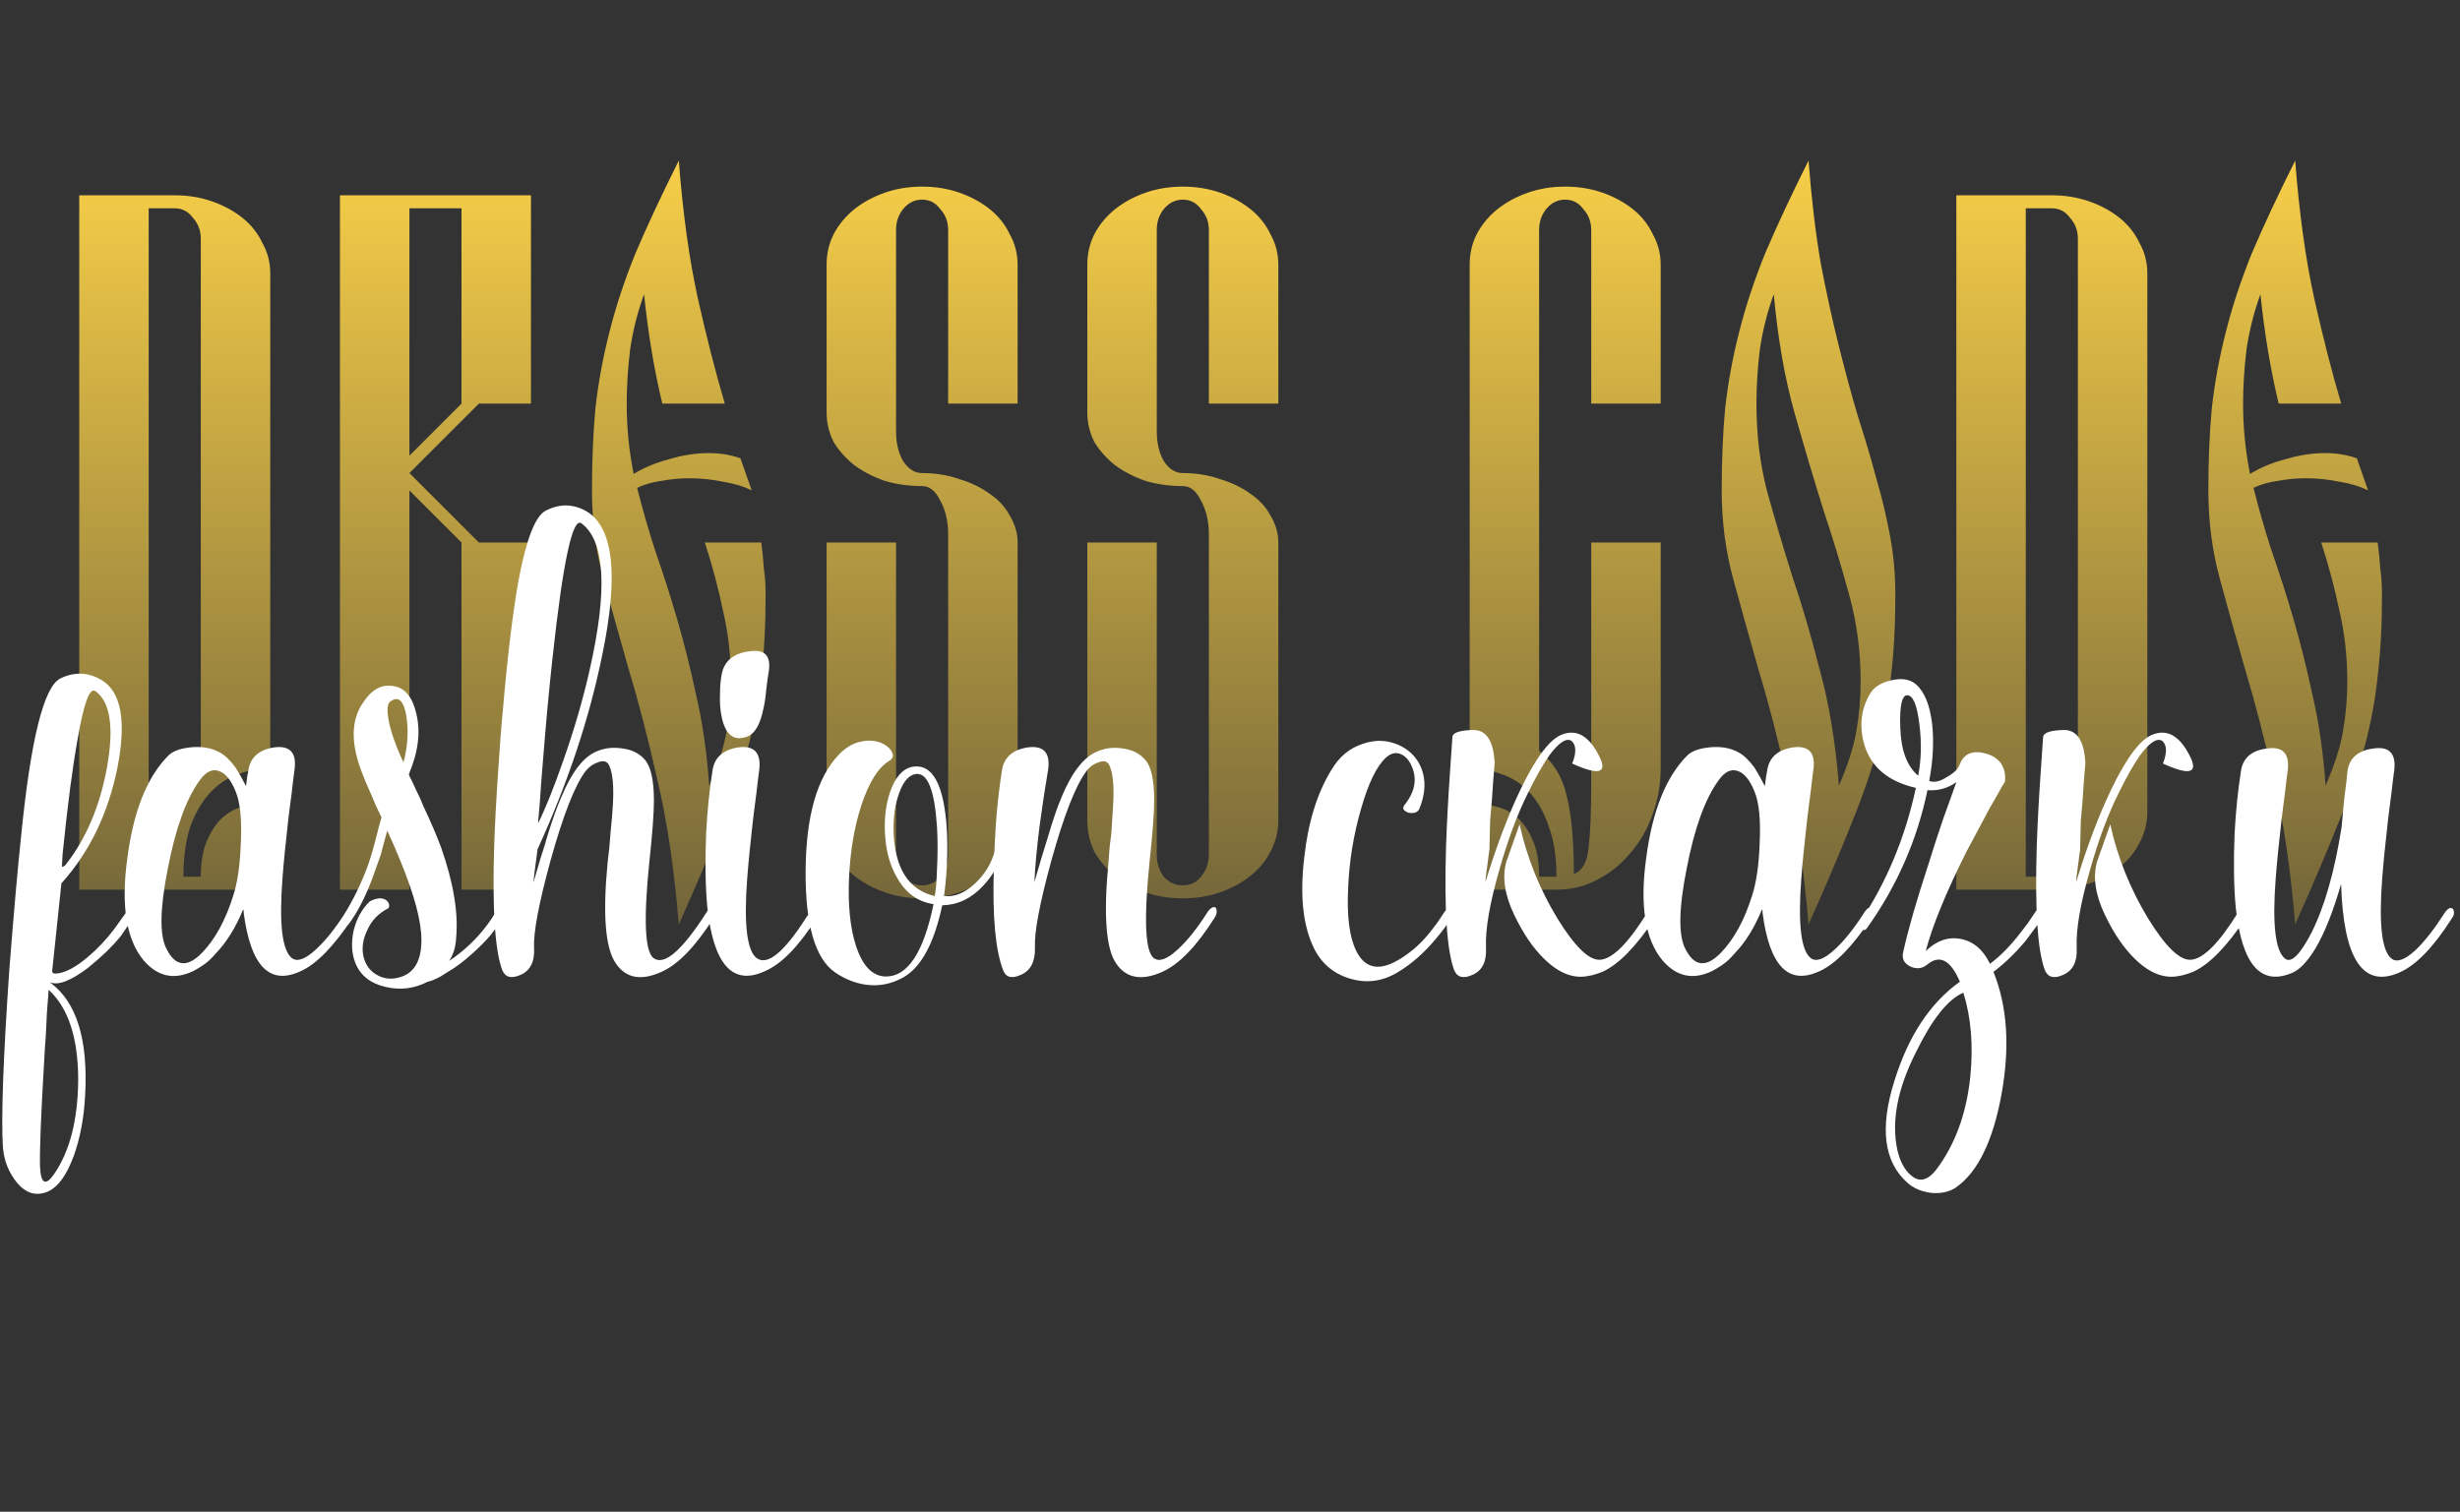
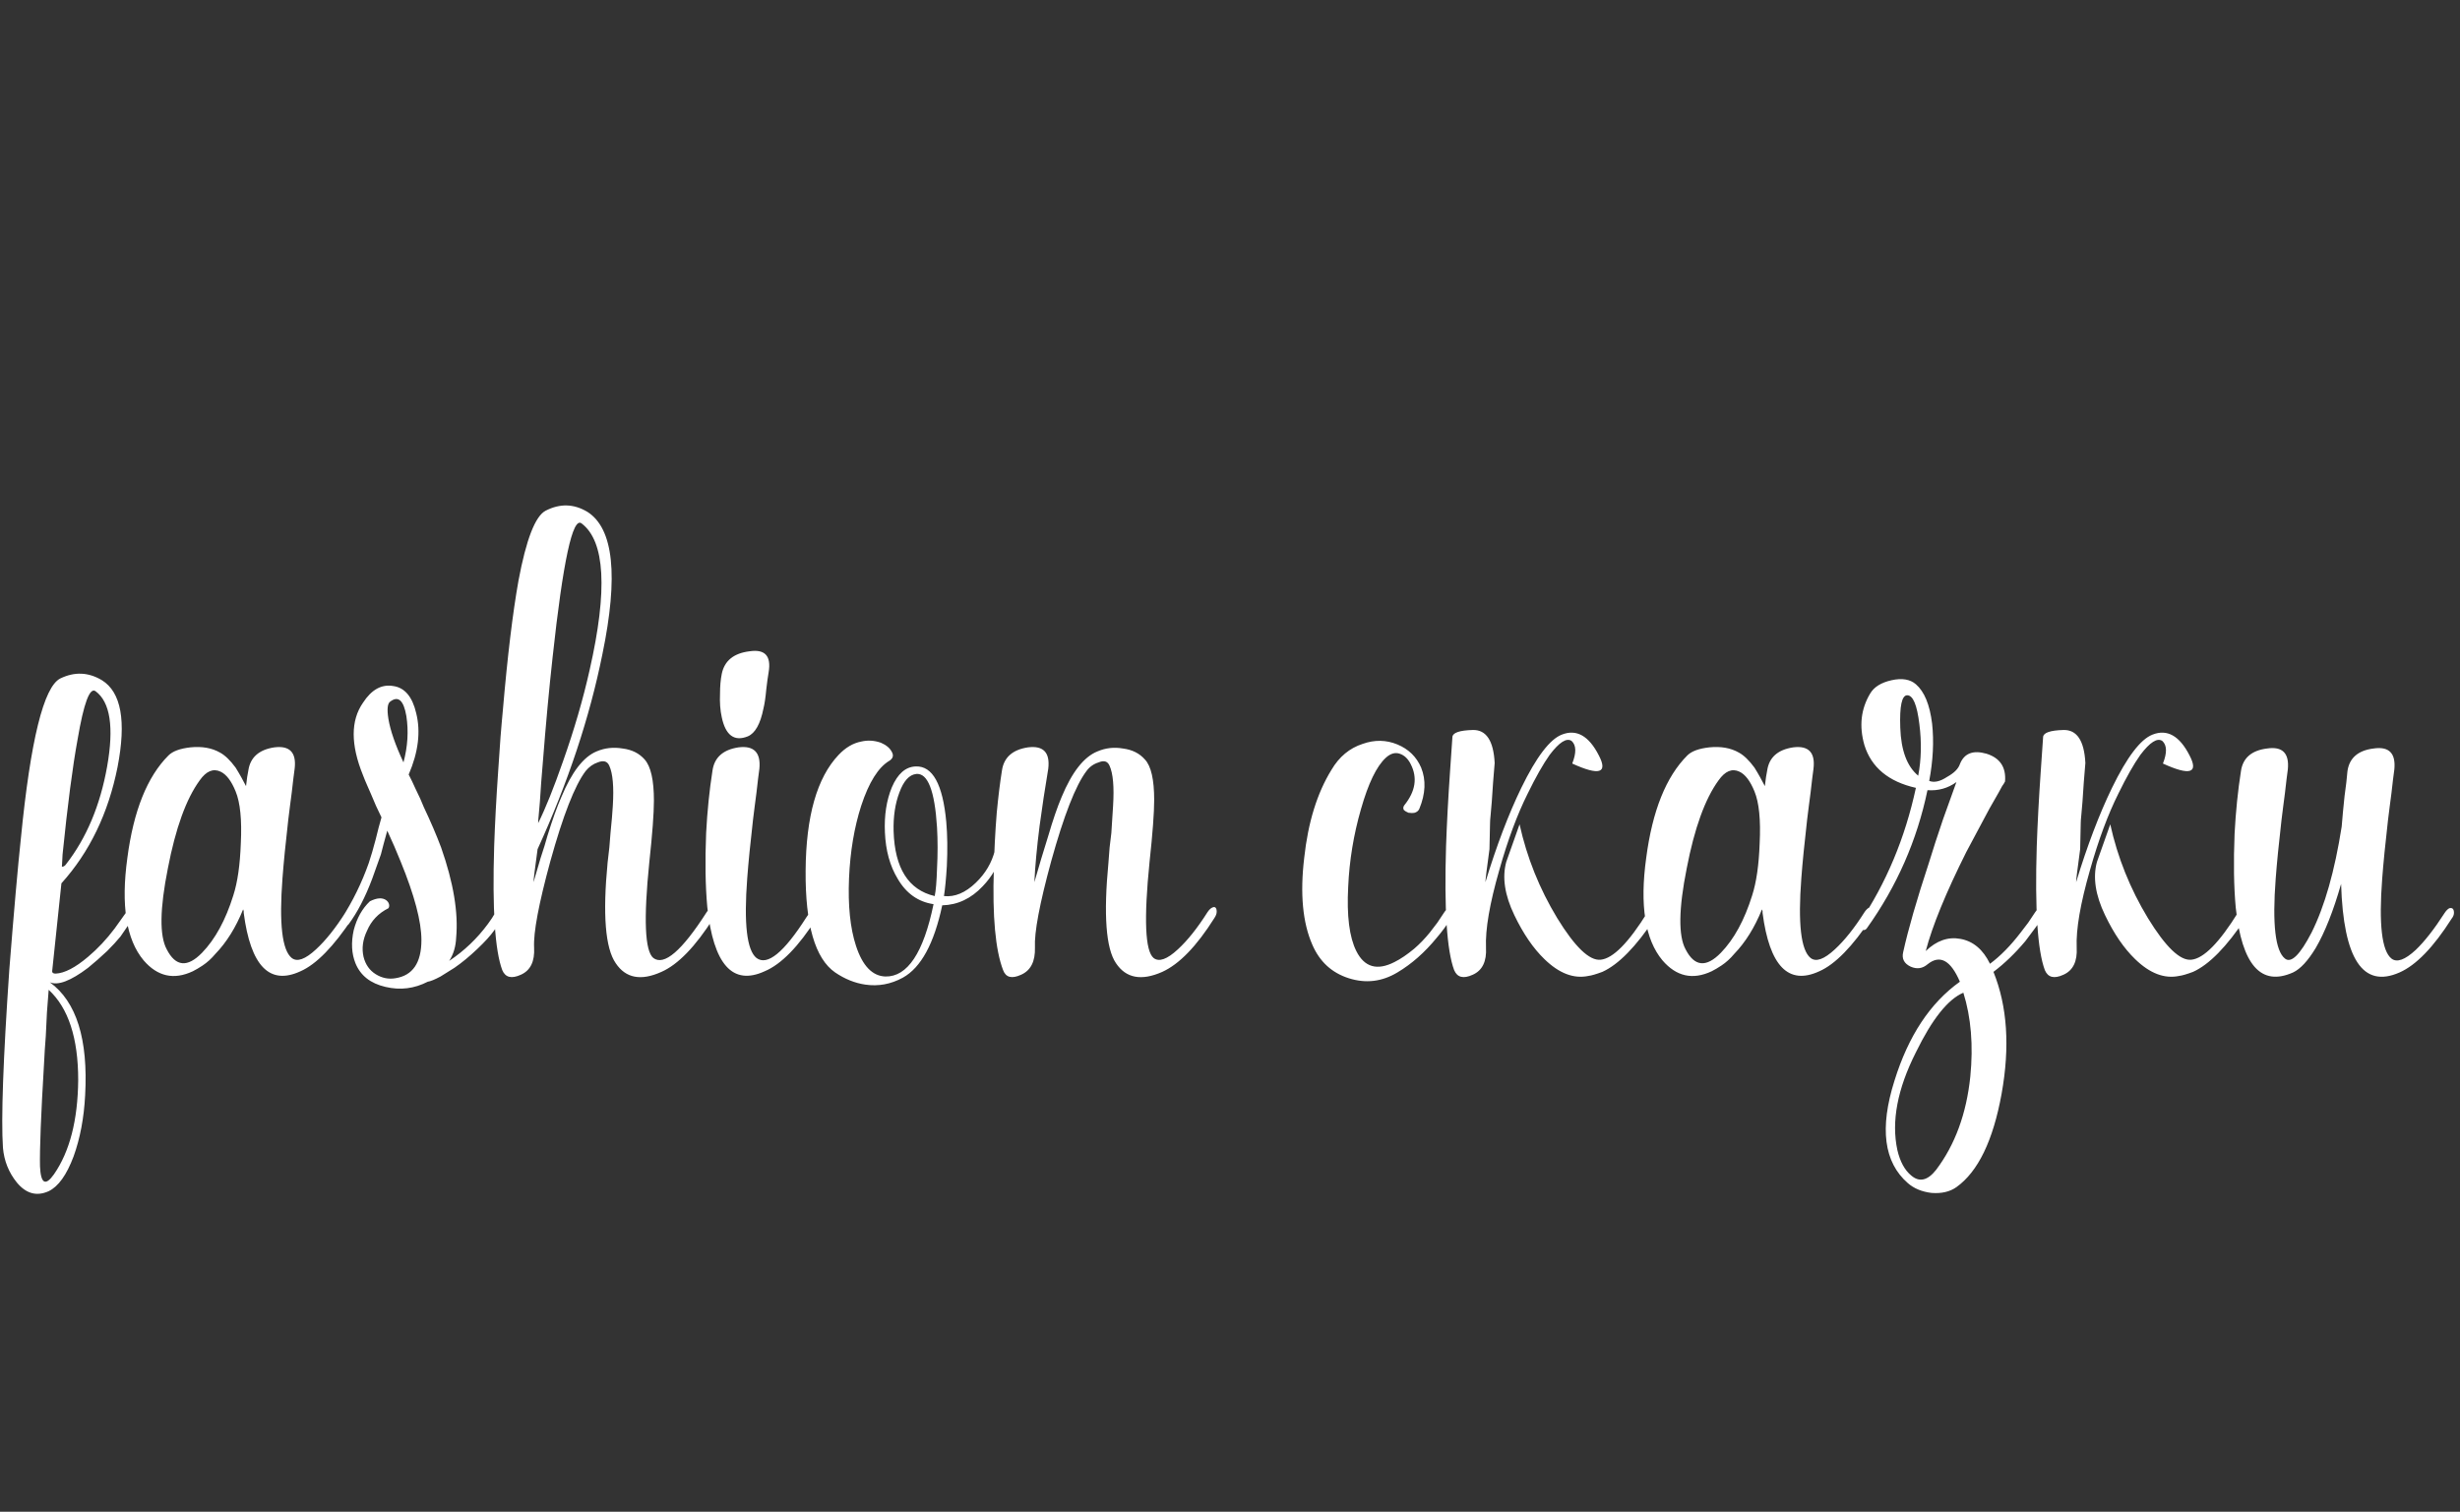
<svg xmlns="http://www.w3.org/2000/svg" width="340" height="209" viewBox="0 0 340 209" fill="none">
  <rect x="0" y="0" width="340" height="209" fill="#333333" stroke="none" />
-   <path d="M25.352 123H10.952V27H24.152C25.992 27 27.712 27.28 29.312 27.84C30.912 28.4 32.312 29.16 33.512 30.12C34.712 31.08 35.632 32.24 36.272 33.6C36.992 34.88 37.352 36.28 37.352 37.8V106.2C35.832 106.2 34.352 106.48 32.912 107.04C31.472 107.52 30.192 108.36 29.072 109.56C27.952 110.76 27.032 112.32 26.312 114.24C25.672 116.16 25.352 118.48 25.352 121.2H27.752C27.752 119.2 28.032 117.56 28.592 116.28C29.152 114.92 29.872 113.84 30.752 113.04C31.632 112.24 32.632 111.72 33.752 111.48C34.952 111.16 36.152 111 37.352 111V123H25.352ZM22.952 121.2C22.952 116.48 23.232 112.8 23.792 110.16C24.432 107.52 25.752 105.4 27.752 103.8V33C27.752 31.88 27.392 30.92 26.672 30.12C26.032 29.24 25.192 28.8 24.152 28.8H20.552V121.2H22.952ZM56.585 28.8V63L63.785 55.8V28.8H56.585ZM73.385 55.8H66.185L56.585 65.4L66.185 75H73.385V123H63.785V75L56.585 67.8V123H46.985V27H73.385V55.8ZM98.018 108.6C99.218 105.88 100.018 103.4 100.418 101.16C100.818 98.92 101.018 96.6 101.018 94.2C101.018 90.76 100.658 87.52 99.938 84.48C99.298 81.36 98.458 78.2 97.418 75H105.218C105.378 76.2 105.498 77.4 105.578 78.6C105.738 79.72 105.818 80.92 105.818 82.2C105.818 86.44 105.618 90.2 105.218 93.48C104.898 96.68 104.298 99.92 103.418 103.2C102.538 106.48 101.298 110.08 99.698 114C98.178 117.84 96.218 122.44 93.818 127.8C93.178 120.04 92.178 113.32 90.818 107.64C89.538 101.96 88.218 96.88 86.858 92.4C85.578 87.92 84.418 83.76 83.378 79.92C82.338 76.08 81.818 72.04 81.818 67.8C81.818 63.64 81.978 59.84 82.298 56.4C82.698 52.88 83.338 49.4 84.218 45.96C85.098 42.44 86.298 38.8 87.818 35.04C89.418 31.28 91.418 27 93.818 22.2C94.378 29.48 95.258 35.84 96.458 41.28C97.658 46.64 98.898 51.48 100.178 55.8H91.538C90.418 51.16 89.578 46.12 89.018 40.68C88.138 43.08 87.498 45.6 87.098 48.24C86.778 50.88 86.618 53.4 86.618 55.8C86.618 57.48 86.698 59.12 86.858 60.72C87.018 62.32 87.258 63.92 87.578 65.52C89.018 64.64 90.658 63.96 92.498 63.48C94.338 62.92 96.178 62.64 98.018 62.64C99.538 62.64 100.978 62.88 102.338 63.36L103.898 67.8C102.778 67.24 101.458 66.84 99.938 66.6C98.418 66.28 96.858 66.12 95.258 66.12C93.978 66.12 92.698 66.24 91.418 66.48C90.218 66.64 89.098 66.96 88.058 67.44C88.778 70.32 89.618 73.24 90.578 76.2C91.618 79.16 92.618 82.28 93.578 85.56C94.538 88.84 95.418 92.36 96.218 96.12C97.098 99.88 97.698 104.04 98.018 108.6ZM140.646 113.4C140.646 114.92 140.286 116.36 139.566 117.72C138.926 119 138.006 120.12 136.806 121.08C135.606 122.04 134.206 122.8 132.606 123.36C131.006 123.92 129.286 124.2 127.446 124.2C125.606 124.2 123.886 123.92 122.286 123.36C120.686 122.8 119.286 122.04 118.086 121.08C116.886 120.12 115.926 119 115.206 117.72C114.566 116.36 114.246 114.92 114.246 113.4V75H123.846V118.2C123.846 119.32 124.166 120.32 124.806 121.2C125.526 122 126.406 122.4 127.446 122.4C128.486 122.4 129.326 122 129.966 121.2C130.686 120.32 131.046 119.32 131.046 118.2V73.92C131.046 72.08 130.686 70.52 129.966 69.24C129.326 67.88 128.486 67.2 127.446 67.2C125.606 67.2 123.886 66.96 122.286 66.48C120.686 65.92 119.286 65.2 118.086 64.32C116.886 63.36 115.926 62.28 115.206 61.08C114.566 59.8 114.246 58.44 114.246 57V36.6C114.246 35.08 114.566 33.68 115.206 32.4C115.926 31.04 116.886 29.88 118.086 28.92C119.286 27.96 120.686 27.2 122.286 26.64C123.886 26.08 125.606 25.8 127.446 25.8C129.286 25.8 131.006 26.08 132.606 26.64C134.206 27.2 135.606 27.96 136.806 28.92C138.006 29.88 138.926 31.04 139.566 32.4C140.286 33.68 140.646 35.08 140.646 36.6V55.8H131.046V31.8C131.046 30.68 130.686 29.72 129.966 28.92C129.326 28.04 128.486 27.6 127.446 27.6C126.406 27.6 125.526 28.04 124.806 28.92C124.166 29.72 123.846 30.68 123.846 31.8V59.64C123.846 61.24 124.166 62.6 124.806 63.72C125.526 64.84 126.406 65.4 127.446 65.4C129.286 65.4 131.006 65.68 132.606 66.24C134.206 66.72 135.606 67.4 136.806 68.28C138.006 69.08 138.926 70.08 139.566 71.28C140.286 72.48 140.646 73.72 140.646 75V113.4ZM176.679 113.4C176.679 114.92 176.319 116.36 175.599 117.72C174.959 119 174.039 120.12 172.839 121.08C171.639 122.04 170.239 122.8 168.639 123.36C167.039 123.92 165.319 124.2 163.479 124.2C161.639 124.2 159.919 123.92 158.319 123.36C156.719 122.8 155.319 122.04 154.119 121.08C152.919 120.12 151.959 119 151.239 117.72C150.599 116.36 150.279 114.92 150.279 113.4V75H159.879V118.2C159.879 119.32 160.199 120.32 160.839 121.2C161.559 122 162.439 122.4 163.479 122.4C164.519 122.4 165.359 122 165.999 121.2C166.719 120.32 167.079 119.32 167.079 118.2V73.92C167.079 72.08 166.719 70.52 165.999 69.24C165.359 67.88 164.519 67.2 163.479 67.2C161.639 67.2 159.919 66.96 158.319 66.48C156.719 65.92 155.319 65.2 154.119 64.32C152.919 63.36 151.959 62.28 151.239 61.08C150.599 59.8 150.279 58.44 150.279 57V36.6C150.279 35.08 150.599 33.68 151.239 32.4C151.959 31.04 152.919 29.88 154.119 28.92C155.319 27.96 156.719 27.2 158.319 26.64C159.919 26.08 161.639 25.8 163.479 25.8C165.319 25.8 167.039 26.08 168.639 26.64C170.239 27.2 171.639 27.96 172.839 28.92C174.039 29.88 174.959 31.04 175.599 32.4C176.319 33.68 176.679 35.08 176.679 36.6V55.8H167.079V31.8C167.079 30.68 166.719 29.72 165.999 28.92C165.359 28.04 164.519 27.6 163.479 27.6C162.439 27.6 161.559 28.04 160.839 28.92C160.199 29.72 159.879 30.68 159.879 31.8V59.64C159.879 61.24 160.199 62.6 160.839 63.72C161.559 64.84 162.439 65.4 163.479 65.4C165.319 65.4 167.039 65.68 168.639 66.24C170.239 66.72 171.639 67.4 172.839 68.28C174.039 69.08 174.959 70.08 175.599 71.28C176.319 72.48 176.679 73.72 176.679 75V113.4ZM212.726 103.8C214.726 105.4 216.006 107.52 216.566 110.16C217.206 112.72 217.526 116.28 217.526 120.84C218.726 120.36 219.406 119.12 219.566 117.12C219.806 115.12 219.926 112.2 219.926 108.36V75H229.526V106.2C229.526 108.52 229.126 110.72 228.326 112.8C227.606 114.8 226.566 116.56 225.206 118.08C223.926 119.6 222.406 120.8 220.646 121.68C218.966 122.56 217.126 123 215.126 123H203.126V111C204.326 111 205.486 111.16 206.606 111.48C207.806 111.72 208.846 112.24 209.726 113.04C210.606 113.84 211.326 114.92 211.886 116.28C212.446 117.56 212.726 119.2 212.726 121.2H215.126C215.126 118.48 214.766 116.16 214.046 114.24C213.406 112.32 212.526 110.76 211.406 109.56C210.286 108.36 209.006 107.52 207.566 107.04C206.126 106.48 204.646 106.2 203.126 106.2V36.6C203.126 35.08 203.446 33.68 204.086 32.4C204.806 31.04 205.766 29.88 206.966 28.92C208.166 27.96 209.566 27.2 211.166 26.64C212.766 26.08 214.486 25.8 216.326 25.8C218.166 25.8 219.886 26.08 221.486 26.64C223.086 27.2 224.486 27.96 225.686 28.92C226.886 29.88 227.806 31.04 228.446 32.4C229.166 33.68 229.526 35.08 229.526 36.6V55.8H219.926V31.8C219.926 30.68 219.566 29.72 218.846 28.92C218.206 28.04 217.366 27.6 216.326 27.6C215.286 27.6 214.406 28.04 213.686 28.92C213.046 29.72 212.726 30.68 212.726 31.8V103.8ZM254.159 108.6C255.359 105.88 256.159 103.4 256.559 101.16C256.959 98.92 257.159 96.6 257.159 94.2C257.159 90.04 256.639 86.08 255.599 82.32C254.559 78.48 253.359 74.52 251.999 70.44C250.719 66.36 249.399 61.92 248.039 57.12C246.679 52.32 245.719 46.84 245.159 40.68C244.279 43.08 243.639 45.6 243.239 48.24C242.919 50.88 242.759 53.4 242.759 55.8C242.759 60.04 243.239 64.04 244.199 67.8C245.239 71.56 246.399 75.48 247.679 79.56C249.039 83.56 250.319 87.92 251.519 92.64C252.799 97.28 253.679 102.6 254.159 108.6ZM249.959 127.8C249.319 120.04 248.319 113.32 246.959 107.64C245.679 101.96 244.359 96.88 242.999 92.4C241.719 87.92 240.559 83.76 239.519 79.92C238.479 76.08 237.959 72.04 237.959 67.8C237.959 63.64 238.119 59.84 238.439 56.4C238.839 52.88 239.479 49.4 240.359 45.96C241.239 42.44 242.439 38.8 243.959 35.04C245.559 31.28 247.559 27 249.959 22.2C250.359 27.4 250.919 32.12 251.639 36.36C252.439 40.52 253.279 44.36 254.159 47.88C255.039 51.4 255.919 54.64 256.799 57.6C257.759 60.56 258.599 63.4 259.319 66.12C260.119 68.84 260.759 71.52 261.239 74.16C261.719 76.72 261.959 79.4 261.959 82.2C261.959 86.44 261.759 90.2 261.359 93.48C261.039 96.68 260.439 99.92 259.559 103.2C258.679 106.48 257.439 110.08 255.839 114C254.319 117.84 252.359 122.44 249.959 127.8ZM279.987 121.2H283.587C284.627 121.2 285.467 120.8 286.107 120C286.827 119.12 287.187 118.12 287.187 117V33C287.187 31.88 286.827 30.92 286.107 30.12C285.467 29.24 284.627 28.8 283.587 28.8H279.987V121.2ZM296.787 112.2C296.787 113.72 296.427 115.16 295.707 116.52C295.067 117.8 294.147 118.92 292.947 119.88C291.747 120.84 290.347 121.6 288.747 122.16C287.147 122.72 285.427 123 283.587 123H270.387V27H283.587C285.427 27 287.147 27.28 288.747 27.84C290.347 28.4 291.747 29.16 292.947 30.12C294.147 31.08 295.067 32.24 295.707 33.6C296.427 34.88 296.787 36.28 296.787 37.8V112.2ZM321.42 108.6C322.62 105.88 323.42 103.4 323.82 101.16C324.22 98.92 324.42 96.6 324.42 94.2C324.42 90.76 324.06 87.52 323.34 84.48C322.7 81.36 321.86 78.2 320.82 75H328.62C328.78 76.2 328.9 77.4 328.98 78.6C329.14 79.72 329.22 80.92 329.22 82.2C329.22 86.44 329.02 90.2 328.62 93.48C328.3 96.68 327.7 99.92 326.82 103.2C325.94 106.48 324.7 110.08 323.1 114C321.58 117.84 319.62 122.44 317.22 127.8C316.58 120.04 315.58 113.32 314.22 107.64C312.94 101.96 311.62 96.88 310.26 92.4C308.98 87.92 307.82 83.76 306.78 79.92C305.74 76.08 305.22 72.04 305.22 67.8C305.22 63.64 305.38 59.84 305.7 56.4C306.1 52.88 306.74 49.4 307.62 45.96C308.5 42.44 309.7 38.8 311.22 35.04C312.82 31.28 314.82 27 317.22 22.2C317.78 29.48 318.66 35.84 319.86 41.28C321.06 46.64 322.3 51.48 323.58 55.8H314.94C313.82 51.16 312.98 46.12 312.42 40.68C311.54 43.08 310.9 45.6 310.5 48.24C310.18 50.88 310.02 53.4 310.02 55.8C310.02 57.48 310.1 59.12 310.26 60.72C310.42 62.32 310.66 63.92 310.98 65.52C312.42 64.64 314.06 63.96 315.9 63.48C317.74 62.92 319.58 62.64 321.42 62.64C322.94 62.64 324.38 62.88 325.74 63.36L327.3 67.8C326.18 67.24 324.86 66.84 323.34 66.6C321.82 66.28 320.26 66.12 318.66 66.12C317.38 66.12 316.1 66.24 314.82 66.48C313.62 66.64 312.5 66.96 311.46 67.44C312.18 70.32 313.02 73.24 313.98 76.2C315.02 79.16 316.02 82.28 316.98 85.56C317.94 88.84 318.82 92.36 319.62 96.12C320.5 99.88 321.1 104.04 321.42 108.6Z" fill="url(#paint0_linear_37_4029)" />
  <path d="M1.288 134.04C1.928 125.933 2.461 119.88 2.888 115.88C4.221 102.333 6.035 94.973 8.328 93.8C10.302 92.84 12.222 92.92 14.088 94.04C16.755 95.693 17.475 99.693 16.248 106.04C14.968 112.44 12.382 117.8 8.488 122.12L7.848 128.2L7.208 134.28C7.208 134.493 7.368 134.6 7.688 134.6C8.915 134.547 10.408 133.773 12.168 132.28C13.502 131.16 14.728 129.853 15.848 128.36L16.648 127.24L17.448 126.12C17.662 125.8 17.875 125.587 18.088 125.48C18.302 125.373 18.462 125.373 18.568 125.48C18.675 125.587 18.728 125.773 18.728 126.04C18.728 126.307 18.622 126.6 18.408 126.92L17.528 128.2L16.648 129.48C16.168 130.067 15.555 130.733 14.808 131.48C13.902 132.333 13.021 133.107 12.168 133.8C9.768 135.613 8.008 136.28 6.888 135.8C10.568 138.467 12.195 143.667 11.768 151.4C11.608 154.547 11.075 157.373 10.168 159.88C9.208 162.44 8.061 164.04 6.728 164.68C5.075 165.427 3.608 165.027 2.328 163.48C1.208 162.093 0.568 160.493 0.408 158.68C0.141 154.68 0.435 146.467 1.288 134.04ZM8.568 119.64C8.515 119.8 8.568 119.853 8.728 119.8C8.888 119.747 9.021 119.64 9.128 119.48C11.955 115.853 13.848 111.347 14.808 105.96C15.768 100.52 15.235 97.053 13.208 95.56C12.408 94.973 11.582 97.187 10.728 102.2C10.035 105.987 9.341 111.293 8.648 118.12L8.568 119.64ZM6.488 139.96C6.435 141.133 6.381 142.227 6.328 143.24C6.221 144.573 6.141 145.827 6.088 147C5.661 154.147 5.475 158.893 5.528 161.24C5.635 163.64 6.275 164.013 7.448 162.36C9.635 159.213 10.755 154.867 10.808 149.32C10.808 143.507 9.448 139.347 6.728 136.84L6.488 139.96ZM34.323 106.52C34.59 104.707 35.79 103.64 37.923 103.32C40.056 103.053 40.99 104.04 40.723 106.28C40.617 107.027 40.483 108.12 40.323 109.56L40.083 111.4L39.843 113.32C39.47 116.573 39.203 119.267 39.043 121.4C38.563 127.693 38.99 131.373 40.323 132.44C41.07 133.027 42.19 132.627 43.683 131.24C45.017 130.013 46.377 128.307 47.763 126.12C47.977 125.8 48.19 125.587 48.403 125.48C48.617 125.373 48.776 125.373 48.883 125.48C48.99 125.587 49.043 125.773 49.043 126.04C49.043 126.307 48.937 126.6 48.723 126.92C46.11 130.867 43.71 133.32 41.523 134.28C37.257 136.253 34.643 133.56 33.683 126.2V125.96L33.603 125.72C32.59 128.227 31.31 130.28 29.763 131.88C29.23 132.52 28.643 133.053 28.003 133.48C27.523 133.8 27.07 134.067 26.643 134.28C24.03 135.507 21.763 135 19.843 132.76C17.443 129.88 16.697 125.16 17.603 118.6C18.456 112.093 20.35 107.373 23.283 104.44C23.87 103.853 24.883 103.48 26.323 103.32C27.923 103.16 29.283 103.4 30.403 104.04C31.096 104.413 31.817 105.107 32.563 106.12C32.83 106.547 33.096 107 33.363 107.48C33.577 107.853 33.79 108.253 34.003 108.68C34.11 107.72 34.217 107 34.323 106.52ZM32.243 123.8C32.83 121.987 33.176 119.587 33.283 116.6C33.443 113.347 33.203 110.947 32.563 109.4C31.977 107.96 31.283 107.053 30.483 106.68C29.47 106.2 28.51 106.6 27.603 107.88C25.736 110.44 24.27 114.493 23.203 120.04C22.083 125.64 22.03 129.373 23.043 131.24C24.27 133.64 25.896 133.8 27.923 131.72C29.736 129.853 31.177 127.213 32.243 123.8ZM56.165 99C55.792 96.813 55.045 96.147 53.925 97C53.552 97.267 53.472 98.067 53.685 99.4C53.952 101 54.645 103 55.765 105.4C56.352 103.213 56.485 101.08 56.165 99ZM60.965 117.16C62.672 122.013 63.365 126.173 63.045 129.64C62.992 130.867 62.672 131.933 62.085 132.84C64.165 131.453 65.952 129.747 67.445 127.72L68.005 126.92L68.485 126.12C68.698 125.8 68.912 125.587 69.125 125.48C69.338 125.373 69.498 125.373 69.605 125.48C69.712 125.587 69.765 125.773 69.765 126.04C69.765 126.307 69.658 126.6 69.445 126.92C69.232 127.293 68.858 127.853 68.325 128.6C67.792 129.347 67.018 130.2 66.005 131.16C64.885 132.227 63.818 133.107 62.805 133.8C62.218 134.173 61.578 134.573 60.885 135C60.085 135.427 59.498 135.667 59.125 135.72C57.258 136.68 55.312 136.92 53.285 136.44C51.205 135.96 49.818 134.867 49.125 133.16C48.592 131.827 48.512 130.307 48.885 128.6C49.312 126.947 50.058 125.613 51.125 124.6C52.085 124.12 52.832 124.067 53.365 124.44C53.578 124.6 53.712 124.787 53.765 125C53.818 125.213 53.792 125.4 53.685 125.56C52.298 126.253 51.312 127.293 50.725 128.68C50.138 129.907 49.978 131.107 50.245 132.28C50.512 133.347 51.072 134.147 51.925 134.68C52.778 135.213 53.685 135.4 54.645 135.24C57.045 134.867 58.245 133.107 58.245 129.96C58.245 127.4 57.285 123.773 55.365 119.08C54.832 117.747 54.218 116.333 53.525 114.84C53.152 116.173 52.858 117.267 52.645 118.12C52.218 119.347 51.818 120.467 51.445 121.48C50.485 124.04 49.392 126.147 48.165 127.8C48.005 128.013 47.765 128.013 47.445 127.8C47.072 127.587 46.992 127.32 47.205 127C48.752 124.6 50.005 122.04 50.965 119.32C51.285 118.36 51.605 117.267 51.925 116.04L52.325 114.44L52.725 113C52.192 111.933 51.712 110.867 51.285 109.8L50.725 108.52C50.512 108.04 50.325 107.587 50.165 107.16C48.458 102.947 48.458 99.613 50.165 97.16C51.338 95.347 52.725 94.573 54.325 94.84C55.925 95.053 56.992 96.307 57.525 98.6C58.165 101.16 57.818 103.987 56.485 107.08L56.965 108.04L57.445 109.08C57.925 110.04 58.298 110.867 58.565 111.56C59.525 113.587 60.325 115.453 60.965 117.16ZM69.419 134.12C68.405 131.4 68.032 125.693 68.299 117C68.405 113.853 68.592 110.36 68.859 106.52C68.965 105.08 69.072 103.533 69.179 101.88C69.232 101.293 69.285 100.653 69.339 99.96C69.392 99.48 69.445 98.893 69.499 98.2C70.139 90.733 70.859 84.76 71.659 80.28C72.725 74.573 73.979 71.347 75.419 70.6C77.392 69.587 79.312 69.64 81.179 70.76C84.805 73.053 85.499 79.613 83.259 90.44C81.499 99.187 78.512 108.173 74.299 117.4C73.925 120.12 73.739 121.64 73.739 121.96L74.699 118.68C75.125 117.4 75.445 116.36 75.659 115.56C76.352 113.32 76.992 111.533 77.579 110.2C79.019 106.733 80.645 104.627 82.459 103.88C83.579 103.4 84.779 103.267 86.059 103.48C87.339 103.64 88.352 104.147 89.099 105C89.952 105.96 90.379 107.853 90.379 110.68C90.379 112.44 90.165 115.293 89.739 119.24C88.939 127.08 89.125 131.48 90.299 132.44C91.792 133.56 94.245 131.453 97.659 126.12C97.872 125.8 98.085 125.587 98.299 125.48C98.512 125.373 98.672 125.373 98.779 125.48C98.939 125.587 98.992 125.773 98.939 126.04C98.939 126.307 98.832 126.6 98.619 126.92C96.112 130.867 93.712 133.347 91.419 134.36C88.592 135.64 86.485 135.24 85.099 133.16C83.659 131.08 83.285 126.44 83.979 119.24L84.219 117.16L84.379 115.16C84.539 113.613 84.645 112.36 84.699 111.4C84.859 108.787 84.699 106.947 84.219 105.88C83.952 105.24 83.419 105.08 82.619 105.4C81.979 105.613 81.419 106.013 80.939 106.6C79.445 108.573 77.819 112.733 76.059 119.08C74.459 124.947 73.712 128.92 73.819 131C73.925 132.92 73.312 134.173 71.979 134.76C70.699 135.347 69.845 135.133 69.419 134.12ZM74.379 113.8C75.392 111.773 76.539 108.92 77.819 105.24C79.365 100.867 80.592 96.653 81.499 92.6C84.005 81.56 83.632 74.813 80.379 72.36C79.152 71.4 77.819 77.56 76.379 90.84C75.899 95.16 75.445 100.04 75.019 105.48C74.859 107.293 74.725 109.08 74.619 110.84C74.565 111.533 74.512 112.147 74.459 112.68C74.405 113.16 74.379 113.533 74.379 113.8ZM98.476 106.52C98.742 104.707 99.942 103.64 102.076 103.32C104.209 103.053 105.169 104.04 104.956 106.28C104.849 107.027 104.716 108.12 104.556 109.56L104.316 111.4L104.076 113.32C103.702 116.573 103.436 119.267 103.276 121.4C102.796 127.693 103.222 131.373 104.556 132.44C106.049 133.56 108.342 131.693 111.436 126.84C111.969 126.04 112.342 125.587 112.556 125.48C112.769 125.373 112.929 125.373 113.036 125.48C113.142 125.587 113.196 125.773 113.196 126.04C113.196 126.307 113.089 126.6 112.876 126.92C110.369 130.867 107.969 133.32 105.676 134.28C101.249 136.307 98.609 133.347 97.756 125.4C97.489 122.467 97.436 119.053 97.596 115.16C97.756 112.12 98.049 109.24 98.476 106.52ZM99.756 93.16C100.129 91.347 101.409 90.307 103.596 90.04C105.729 89.72 106.609 90.68 106.236 92.92C106.182 93.187 106.129 93.533 106.076 93.96L105.916 95.24C105.809 96.413 105.676 97.32 105.516 97.96C105.089 100.093 104.369 101.373 103.356 101.8C101.489 102.547 100.289 101.667 99.756 99.16C99.542 98.2 99.462 97.107 99.516 95.88C99.516 94.867 99.596 93.96 99.756 93.16ZM115.906 104.36C116.866 103.347 117.906 102.733 119.026 102.52C119.932 102.307 120.839 102.36 121.746 102.68C122.492 103 122.999 103.427 123.266 103.96C123.532 104.44 123.426 104.84 122.946 105.16C121.399 106.067 120.092 108.147 119.026 111.4C118.066 114.387 117.506 117.72 117.346 121.4C117.186 125.187 117.506 128.307 118.306 130.76C119.212 133.533 120.572 134.947 122.386 135C125.426 135.053 127.639 131.72 129.026 125C126.892 124.68 125.239 123.507 124.066 121.48C122.999 119.72 122.412 117.587 122.306 115.08C122.199 112.733 122.519 110.653 123.266 108.84C124.066 106.973 125.159 106.013 126.546 105.96C128.892 105.853 130.306 108.413 130.786 113.64C130.946 115.453 130.972 117.48 130.866 119.72C130.759 121.48 130.626 122.867 130.466 123.88C131.959 124.04 133.426 123.427 134.866 122.04C136.199 120.76 137.079 119.267 137.506 117.56C137.612 117.133 137.826 116.973 138.146 117.08C138.412 117.24 138.492 117.56 138.386 118.04C137.959 119.693 137.106 121.187 135.826 122.52C134.226 124.227 132.359 125.107 130.226 125.16C129.106 130.44 127.292 133.773 124.786 135.16C123.132 136.067 121.399 136.387 119.586 136.12C118.146 135.907 116.759 135.347 115.426 134.44C112.652 132.52 111.292 127.827 111.346 120.36C111.399 112.84 112.919 107.507 115.906 104.36ZM129.186 123.88C129.346 123.133 129.452 121.88 129.506 120.12C129.612 118.093 129.612 116.173 129.506 114.36C129.186 109.293 128.226 106.84 126.626 107C125.666 107.107 124.892 107.96 124.306 109.56C123.719 111.107 123.452 112.893 123.506 114.92C123.666 120.04 125.559 123.027 129.186 123.88ZM138.481 106.52C138.748 104.707 139.948 103.64 142.081 103.32C144.215 103.053 145.148 104.04 144.881 106.28L144.241 110.28L143.681 114.2C143.308 117.133 143.068 119.72 142.961 121.96L143.921 118.68L144.881 115.56C145.521 113.373 146.135 111.587 146.721 110.2C148.161 106.733 149.815 104.627 151.681 103.88C152.801 103.4 153.975 103.267 155.201 103.48C156.481 103.64 157.495 104.147 158.241 105C159.095 105.907 159.521 107.773 159.521 110.6C159.521 112.36 159.308 115.213 158.881 119.16C158.081 127.053 158.268 131.48 159.441 132.44C160.188 133.027 161.308 132.627 162.801 131.24C164.135 130.013 165.495 128.307 166.881 126.12C167.095 125.8 167.308 125.587 167.521 125.48C167.735 125.373 167.895 125.373 168.001 125.48C168.108 125.587 168.161 125.773 168.161 126.04C168.161 126.307 168.055 126.6 167.841 126.92C165.388 130.813 162.988 133.293 160.641 134.36C157.761 135.64 155.628 135.24 154.241 133.16C152.855 131.133 152.508 126.493 153.201 119.24L153.361 117.16L153.601 115.16C153.708 113.667 153.788 112.413 153.841 111.4C154.001 108.787 153.841 106.947 153.361 105.88C153.095 105.24 152.588 105.08 151.841 105.4C151.148 105.613 150.588 106.013 150.161 106.6C148.668 108.573 147.041 112.733 145.281 119.08C143.681 124.947 142.935 128.92 143.041 131C143.095 132.92 142.455 134.173 141.121 134.76C139.841 135.347 139.015 135.133 138.641 134.12C137.575 131.347 137.148 126.68 137.361 120.12C137.415 117.613 137.548 115.027 137.761 112.36C137.975 110.12 138.215 108.173 138.481 106.52ZM194.096 111.32C195.642 109.4 195.936 107.507 194.976 105.64C194.602 104.893 194.096 104.413 193.456 104.2C192.816 103.987 192.176 104.173 191.536 104.76C190.256 105.933 189.109 108.307 188.096 111.88C187.082 115.4 186.496 118.973 186.336 122.6C186.122 126.6 186.496 129.56 187.456 131.48C188.576 133.72 190.336 134.227 192.736 133C193.589 132.573 194.496 131.96 195.456 131.16C196.202 130.52 196.922 129.773 197.616 128.92L198.656 127.56L199.616 126.12C199.829 125.8 200.042 125.587 200.256 125.48C200.469 125.373 200.629 125.373 200.736 125.48C200.842 125.587 200.896 125.773 200.896 126.04C200.896 126.307 200.789 126.6 200.576 126.92C199.936 127.933 199.269 128.84 198.576 129.64C196.922 131.667 195.109 133.267 193.136 134.44C191.002 135.72 188.762 135.987 186.416 135.24C184.069 134.493 182.389 132.947 181.376 130.6C180.042 127.56 179.669 123.56 180.256 118.6C180.789 113.693 182.042 109.64 184.016 106.44C185.082 104.627 186.522 103.427 188.336 102.84C189.989 102.253 191.589 102.28 193.136 102.92C194.682 103.56 195.776 104.627 196.416 106.12C197.109 107.827 197.029 109.72 196.176 111.8C196.069 112.067 195.856 112.253 195.536 112.36C195.269 112.413 194.976 112.413 194.656 112.36C194.389 112.253 194.176 112.12 194.016 111.96C193.909 111.747 193.936 111.533 194.096 111.32ZM215.221 126.92C217.675 130.92 219.675 132.84 221.221 132.68C222.928 132.52 225.088 130.333 227.701 126.12C227.915 125.8 228.128 125.587 228.341 125.48C228.555 125.373 228.715 125.373 228.821 125.48C228.981 125.587 229.061 125.773 229.061 126.04C229.061 126.307 228.955 126.6 228.741 126.92C226.128 130.867 223.701 133.347 221.461 134.36C220.608 134.68 219.968 134.867 219.541 134.92C217.515 135.347 215.488 134.573 213.461 132.6C211.915 131.107 210.528 129.08 209.301 126.52C207.968 123.747 207.595 121.293 208.181 119.16L210.021 113.96C211.035 118.547 212.768 122.867 215.221 126.92ZM203.541 100.92C205.408 100.867 206.421 102.387 206.581 105.48C206.421 107.293 206.288 109.08 206.181 110.84C206.128 111.533 206.075 112.147 206.021 112.68C205.968 113.16 205.941 113.533 205.941 113.8L205.861 117.4C205.488 120.12 205.301 121.64 205.301 121.96C206.848 116.893 208.501 112.547 210.261 108.92C212.341 104.653 214.208 102.2 215.861 101.56C217.888 100.76 219.595 101.72 220.981 104.44C222.261 106.893 221.035 107.267 217.301 105.56C217.888 104.067 217.861 103.027 217.221 102.44C216.528 101.96 215.515 102.6 214.181 104.36C213.275 105.64 212.261 107.427 211.141 109.72C209.701 112.6 208.395 116.12 207.221 120.28C205.888 124.92 205.275 128.493 205.381 131C205.488 132.92 204.875 134.173 203.541 134.76C202.261 135.347 201.408 135.133 200.981 134.12C199.968 131.4 199.595 125.693 199.861 117C199.968 113.853 200.155 110.36 200.421 106.52C200.528 105.08 200.635 103.533 200.741 101.88C200.795 101.293 201.728 100.973 203.541 100.92ZM244.245 106.52C244.512 104.707 245.712 103.64 247.845 103.32C249.978 103.053 250.912 104.04 250.645 106.28C250.538 107.027 250.405 108.12 250.245 109.56L250.005 111.4L249.765 113.32C249.392 116.573 249.125 119.267 248.965 121.4C248.485 127.693 248.912 131.373 250.245 132.44C250.992 133.027 252.112 132.627 253.605 131.24C254.938 130.013 256.298 128.307 257.685 126.12C257.898 125.8 258.112 125.587 258.325 125.48C258.538 125.373 258.698 125.373 258.805 125.48C258.912 125.587 258.965 125.773 258.965 126.04C258.965 126.307 258.858 126.6 258.645 126.92C256.032 130.867 253.632 133.32 251.445 134.28C247.178 136.253 244.565 133.56 243.605 126.2V125.96L243.525 125.72C242.512 128.227 241.232 130.28 239.685 131.88C239.152 132.52 238.565 133.053 237.925 133.48C237.445 133.8 236.992 134.067 236.565 134.28C233.952 135.507 231.685 135 229.765 132.76C227.365 129.88 226.618 125.16 227.525 118.6C228.378 112.093 230.272 107.373 233.205 104.44C233.792 103.853 234.805 103.48 236.245 103.32C237.845 103.16 239.205 103.4 240.325 104.04C241.018 104.413 241.738 105.107 242.485 106.12C242.752 106.547 243.018 107 243.285 107.48C243.498 107.853 243.712 108.253 243.925 108.68C244.032 107.72 244.138 107 244.245 106.52ZM242.165 123.8C242.752 121.987 243.098 119.587 243.205 116.6C243.365 113.347 243.125 110.947 242.485 109.4C241.898 107.96 241.205 107.053 240.405 106.68C239.392 106.2 238.432 106.6 237.525 107.88C235.658 110.44 234.192 114.493 233.125 120.04C232.005 125.64 231.952 129.373 232.965 131.24C234.192 133.64 235.818 133.8 237.845 131.72C239.658 129.853 241.098 127.213 242.165 123.8ZM275.519 134.36C277.439 139.107 277.813 144.733 276.639 151.24C275.466 157.693 273.386 161.987 270.399 164.12C269.493 164.76 268.346 165.027 266.959 164.92C265.626 164.76 264.533 164.307 263.679 163.56C260.373 160.68 259.759 155.96 261.839 149.4C263.759 143.213 266.773 138.653 270.879 135.72C269.599 132.733 268.106 131.933 266.399 133.32C265.706 133.907 264.933 134.013 264.079 133.64C263.173 133.213 262.826 132.547 263.039 131.64C263.733 128.493 264.906 124.413 266.559 119.4C267.146 117.48 267.813 115.427 268.559 113.24C269.093 111.747 269.706 110.04 270.399 108.12C269.226 108.973 267.893 109.347 266.399 109.24C264.959 116.173 262.159 122.547 257.999 128.36C257.786 128.627 257.493 128.653 257.119 128.44C256.799 128.173 256.746 127.907 256.959 127.64C260.693 122.093 263.306 115.853 264.799 108.92C261.013 108.067 258.639 106.093 257.679 103C256.933 100.387 257.199 98.013 258.479 95.88C259.013 94.973 259.999 94.36 261.439 94.04C262.879 93.72 263.999 93.907 264.799 94.6C265.973 95.613 266.719 97.427 267.039 100.04C267.306 102.493 267.173 105.133 266.639 107.96C267.333 108.227 268.159 108.04 269.119 107.4C270.079 106.867 270.666 106.28 270.879 105.64C271.466 104.147 272.693 103.667 274.559 104.2C276.426 104.787 277.279 106.067 277.119 108.04C277.013 108.253 276.879 108.467 276.719 108.68C276.559 108.947 276.399 109.24 276.239 109.56C275.813 110.307 275.386 111.053 274.959 111.8C273.839 113.88 272.773 115.88 271.759 117.8C268.933 123.453 267.066 128.013 266.159 131.48C267.653 130.04 269.253 129.48 270.959 129.8C272.719 130.12 274.079 131.267 275.039 133.24C276.479 132.173 277.893 130.733 279.279 128.92L280.319 127.56L281.279 126.12C281.493 125.8 281.706 125.587 281.919 125.48C282.133 125.373 282.293 125.373 282.399 125.48C282.506 125.587 282.559 125.773 282.559 126.04C282.559 126.307 282.453 126.6 282.239 126.92C281.759 127.667 280.986 128.733 279.919 130.12C278.533 131.773 277.066 133.187 275.519 134.36ZM271.359 137.24C269.226 138.147 267.039 140.893 264.799 145.48C262.239 150.547 261.386 155.053 262.239 159C262.613 160.6 263.253 161.773 264.159 162.52C265.279 163.48 266.426 163.213 267.599 161.72C270.213 158.253 271.786 153.96 272.319 148.84C272.746 144.52 272.426 140.653 271.359 137.24ZM263.599 96.12C262.853 96.12 262.533 97.613 262.639 100.6C262.746 103.747 263.573 105.96 265.119 107.24C265.546 105 265.599 102.627 265.279 100.12C264.959 97.453 264.399 96.12 263.599 96.12ZM296.862 126.92C299.315 130.92 301.315 132.84 302.862 132.68C304.569 132.52 306.729 130.333 309.342 126.12C309.555 125.8 309.769 125.587 309.982 125.48C310.195 125.373 310.355 125.373 310.462 125.48C310.622 125.587 310.702 125.773 310.702 126.04C310.702 126.307 310.595 126.6 310.382 126.92C307.769 130.867 305.342 133.347 303.102 134.36C302.249 134.68 301.609 134.867 301.182 134.92C299.155 135.347 297.129 134.573 295.102 132.6C293.555 131.107 292.169 129.08 290.942 126.52C289.609 123.747 289.235 121.293 289.822 119.16L291.662 113.96C292.675 118.547 294.409 122.867 296.862 126.92ZM285.182 100.92C287.049 100.867 288.062 102.387 288.222 105.48C288.062 107.293 287.929 109.08 287.822 110.84C287.769 111.533 287.715 112.147 287.662 112.68C287.609 113.16 287.582 113.533 287.582 113.8L287.502 117.4C287.129 120.12 286.942 121.64 286.942 121.96C288.489 116.893 290.142 112.547 291.902 108.92C293.982 104.653 295.849 102.2 297.502 101.56C299.529 100.76 301.235 101.72 302.622 104.44C303.902 106.893 302.675 107.267 298.942 105.56C299.529 104.067 299.502 103.027 298.862 102.44C298.169 101.96 297.155 102.6 295.822 104.36C294.915 105.64 293.902 107.427 292.782 109.72C291.342 112.6 290.035 116.12 288.862 120.28C287.529 124.92 286.915 128.493 287.022 131C287.129 132.92 286.515 134.173 285.182 134.76C283.902 135.347 283.049 135.133 282.622 134.12C281.609 131.4 281.235 125.693 281.502 117C281.609 113.853 281.795 110.36 282.062 106.52C282.169 105.08 282.275 103.533 282.382 101.88C282.435 101.293 283.369 100.973 285.182 100.92ZM324.446 106.6C324.712 104.787 325.912 103.747 328.046 103.48C330.179 103.16 331.139 104.12 330.926 106.36C330.819 107.107 330.686 108.2 330.526 109.64L330.286 111.48L330.046 113.4C329.672 116.653 329.406 119.347 329.246 121.48C328.766 127.773 329.192 131.453 330.526 132.52C331.272 133.107 332.392 132.707 333.886 131.32C335.112 130.147 336.446 128.44 337.886 126.2C338.099 125.88 338.312 125.667 338.526 125.56C338.739 125.507 338.899 125.533 339.006 125.64C339.112 125.747 339.166 125.933 339.166 126.2C339.166 126.467 339.059 126.733 338.846 127C336.339 130.947 333.939 133.427 331.646 134.44C326.579 136.68 323.886 132.6 323.566 122.2C322.499 125.933 321.326 128.893 320.046 131.08C318.979 132.84 317.939 133.96 316.926 134.44C312.499 136.413 309.859 133.427 309.006 125.48C308.739 122.6 308.686 119.187 308.846 115.24C309.006 112.2 309.299 109.32 309.726 106.6C309.992 104.787 311.192 103.747 313.326 103.48C315.459 103.16 316.419 104.12 316.206 106.36C316.099 107.107 315.966 108.2 315.806 109.64L315.566 111.48L315.326 113.4C314.952 116.653 314.686 119.347 314.526 121.48C314.046 127.773 314.472 131.453 315.806 132.52C316.659 133.213 317.886 132.013 319.486 128.92C321.299 125.293 322.686 120.413 323.646 114.28C323.752 112.947 323.886 111.533 324.046 110.04L324.286 108.2C324.339 107.773 324.392 107.24 324.446 106.6Z" fill="white" />
  <defs>
    <linearGradient id="paint0_linear_37_4029" x1="169.5" y1="20.654" x2="169.5" y2="177.03" gradientUnits="userSpaceOnUse">
      <stop stop-color="#F9D048" />
      <stop offset="1" stop-color="#F9D048" stop-opacity="0" />
    </linearGradient>
  </defs>
</svg>